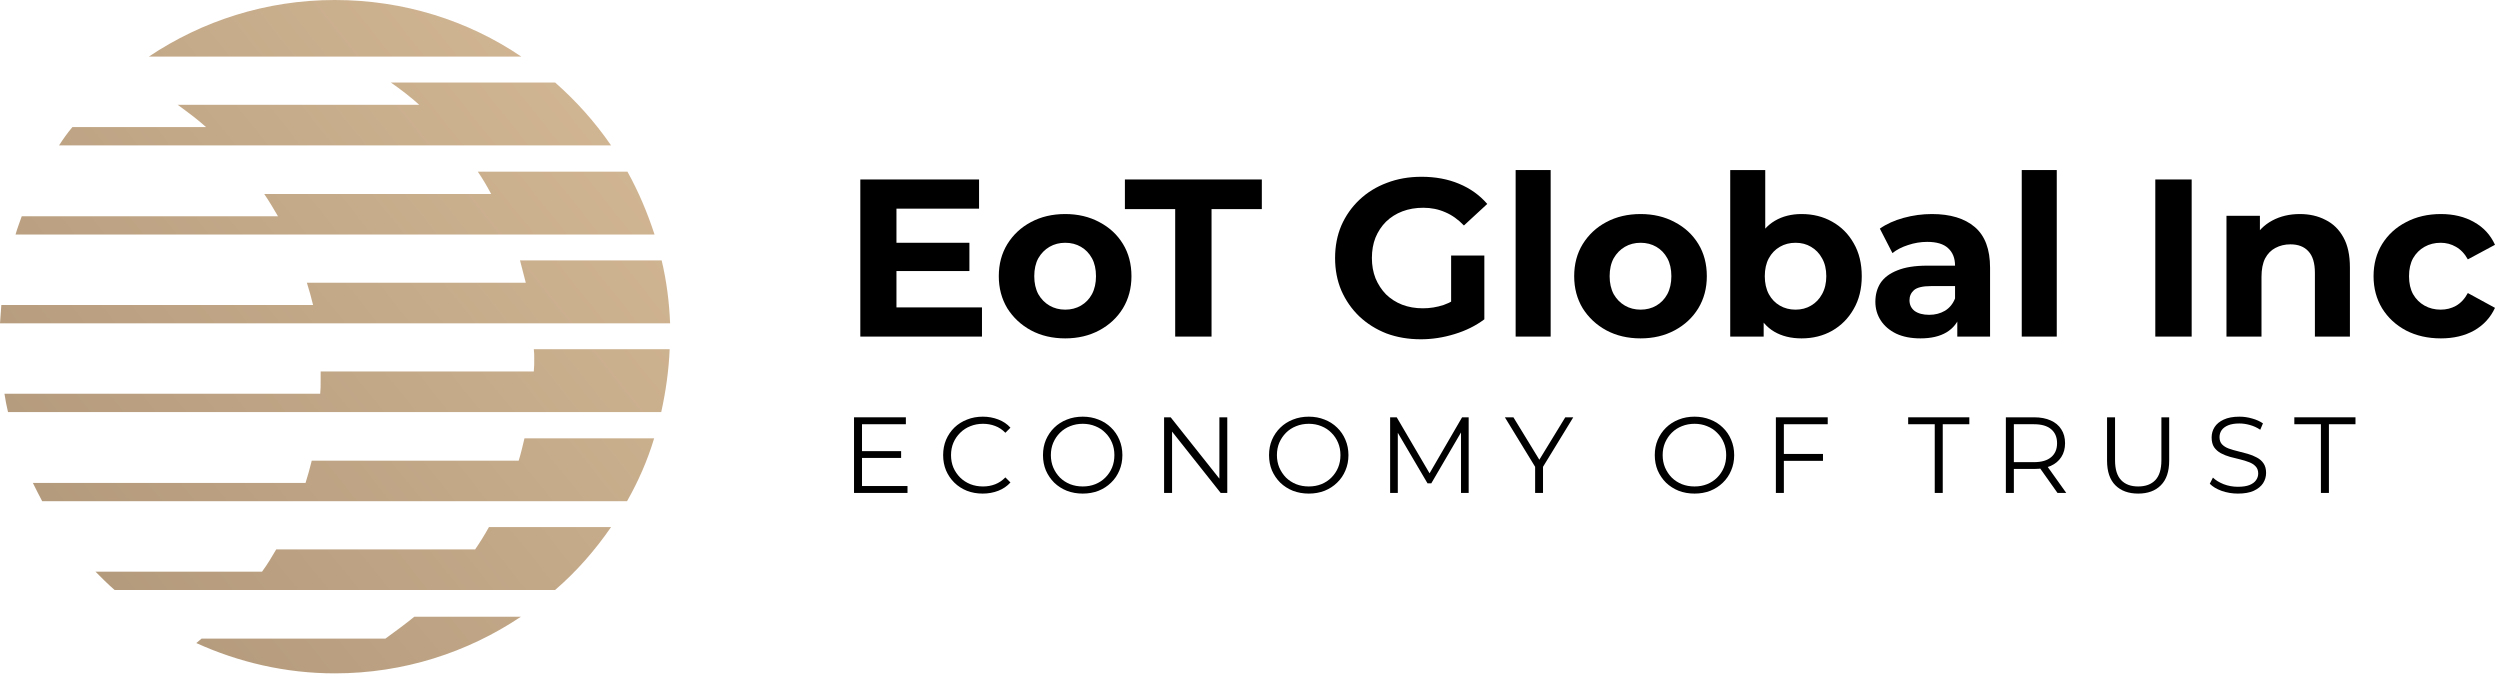
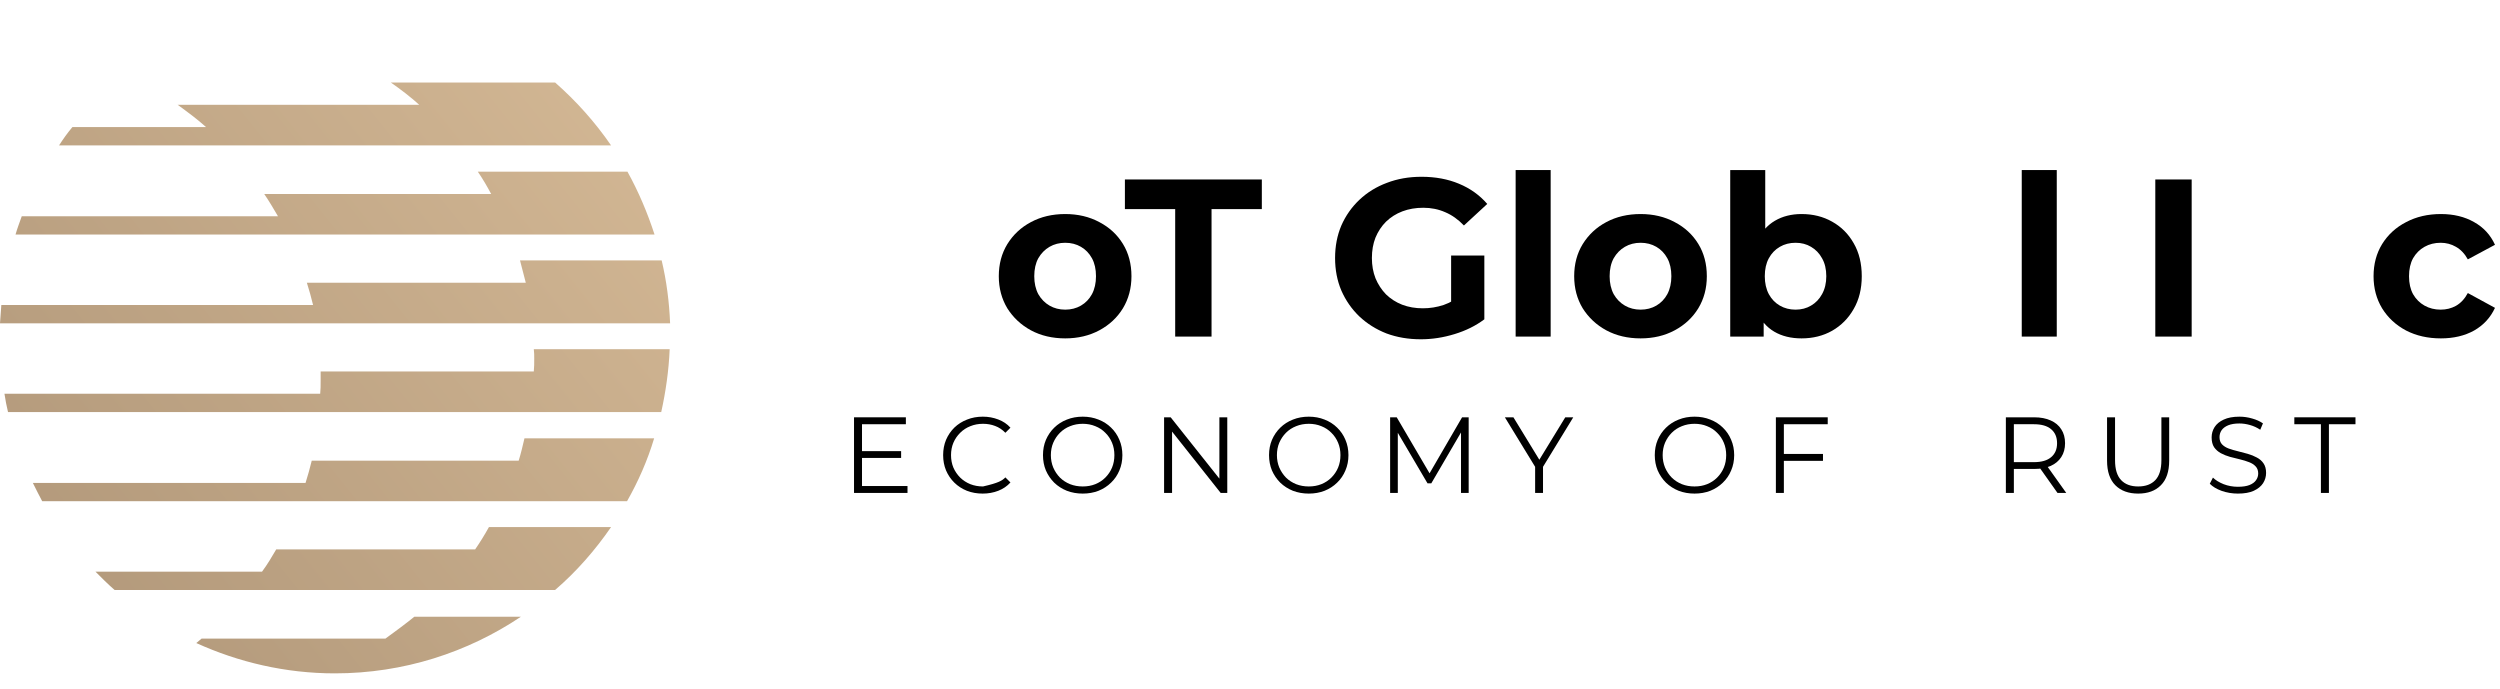
<svg xmlns="http://www.w3.org/2000/svg" width="156" height="43" viewBox="0 0 156 43" fill="none">
  <path d="M26.159 6.539H11.085C11.694 6.984 12.304 7.43 12.858 7.931H4.517C4.213 8.292 3.935 8.682 3.686 9.071H38.13C37.133 7.624 35.969 6.317 34.639 5.148H24.386C25.023 5.593 25.605 6.038 26.159 6.539Z" fill="url(#paint0_linear_33_33528)" />
  <path d="M30.647 12.104H16.487C16.792 12.549 17.069 13.022 17.346 13.495H1.357C1.219 13.885 1.08 14.247 0.969 14.636H40.844C40.401 13.273 39.847 11.965 39.154 10.713H29.816C30.121 11.158 30.398 11.631 30.647 12.104Z" fill="url(#paint1_linear_33_33528)" />
  <path d="M32.809 17.642H19.148C19.286 18.087 19.425 18.56 19.536 19.033H0.083C0.055 19.423 0.028 19.784 0 20.174H41.815C41.76 18.838 41.593 17.53 41.288 16.25H32.449C32.56 16.724 32.698 17.169 32.809 17.642Z" fill="url(#paint2_linear_33_33528)" />
-   <path d="M20.894 0C16.599 0 12.609 1.308 9.284 3.534H32.533C29.207 1.28 25.189 0 20.894 0Z" fill="url(#paint3_linear_33_33528)" />
  <path d="M33.336 22.372C33.336 22.651 33.336 22.929 33.309 23.179H20.008C20.008 23.374 20.008 23.569 20.008 23.764C20.008 24.042 20.008 24.32 19.98 24.571H0.278C0.333 24.96 0.416 25.35 0.5 25.712H41.261C41.539 24.459 41.733 23.124 41.788 21.788H33.309C33.336 22.011 33.336 22.178 33.336 22.372Z" fill="url(#paint4_linear_33_33528)" />
  <path d="M24.053 39.847H12.581C12.47 39.931 12.359 40.042 12.248 40.126C14.88 41.322 17.818 42.018 20.894 42.018C25.189 42.018 29.179 40.71 32.504 38.484H25.854C25.272 38.957 24.662 39.402 24.053 39.847Z" fill="url(#paint5_linear_33_33528)" />
  <path d="M32.366 28.744H19.453C19.342 29.217 19.203 29.69 19.065 30.136H2.051C2.245 30.525 2.439 30.915 2.633 31.276H39.127C39.82 30.052 40.402 28.744 40.818 27.353H32.726C32.615 27.826 32.505 28.299 32.366 28.744Z" fill="url(#paint6_linear_33_33528)" />
  <path d="M29.65 34.282H17.236C16.959 34.755 16.682 35.228 16.349 35.673H5.958C6.346 36.063 6.734 36.452 7.15 36.814H34.638C35.968 35.673 37.132 34.338 38.13 32.891H30.509C30.232 33.392 29.955 33.837 29.65 34.282Z" fill="url(#paint7_linear_33_33528)" />
-   <path d="M55.771 15.149H60.491V16.913H55.771V15.149ZM55.939 19.182H61.275V21.003H53.684V11.199H61.093V13.02H55.939V19.182Z" fill="black" />
  <path d="M66.471 21.115C65.668 21.115 64.954 20.947 64.328 20.611C63.712 20.275 63.222 19.817 62.857 19.238C62.503 18.65 62.325 17.983 62.325 17.236C62.325 16.479 62.503 15.812 62.857 15.233C63.222 14.645 63.712 14.187 64.328 13.86C64.954 13.524 65.668 13.356 66.471 13.356C67.264 13.356 67.974 13.524 68.6 13.86C69.225 14.187 69.716 14.64 70.07 15.219C70.425 15.798 70.603 16.47 70.603 17.236C70.603 17.983 70.425 18.65 70.07 19.238C69.716 19.817 69.225 20.275 68.6 20.611C67.974 20.947 67.264 21.115 66.471 21.115ZM66.471 19.322C66.835 19.322 67.162 19.238 67.451 19.07C67.741 18.902 67.969 18.664 68.138 18.356C68.306 18.039 68.39 17.665 68.39 17.236C68.39 16.797 68.306 16.423 68.138 16.115C67.969 15.807 67.741 15.569 67.451 15.401C67.162 15.233 66.835 15.149 66.471 15.149C66.107 15.149 65.78 15.233 65.49 15.401C65.201 15.569 64.968 15.807 64.79 16.115C64.622 16.423 64.538 16.797 64.538 17.236C64.538 17.665 64.622 18.039 64.79 18.356C64.968 18.664 65.201 18.902 65.49 19.07C65.78 19.238 66.107 19.322 66.471 19.322Z" fill="black" />
  <path d="M73.332 21.003V13.048H70.194V11.199H78.738V13.048H75.6V21.003H73.332Z" fill="black" />
  <path d="M88.659 21.171C87.884 21.171 87.17 21.05 86.516 20.807C85.872 20.555 85.307 20.2 84.821 19.743C84.345 19.285 83.972 18.748 83.701 18.132C83.439 17.516 83.309 16.839 83.309 16.101C83.309 15.364 83.439 14.687 83.701 14.07C83.972 13.454 84.35 12.917 84.835 12.46C85.321 12.002 85.891 11.652 86.544 11.409C87.198 11.157 87.917 11.031 88.701 11.031C89.569 11.031 90.349 11.176 91.04 11.465C91.74 11.755 92.328 12.175 92.805 12.726L91.348 14.07C90.993 13.697 90.606 13.421 90.186 13.244C89.765 13.057 89.308 12.964 88.813 12.964C88.337 12.964 87.903 13.039 87.51 13.188C87.118 13.337 86.778 13.552 86.488 13.832C86.208 14.112 85.989 14.444 85.83 14.827C85.68 15.209 85.606 15.634 85.606 16.101C85.606 16.559 85.68 16.979 85.83 17.362C85.989 17.744 86.208 18.081 86.488 18.37C86.778 18.65 87.114 18.865 87.496 19.014C87.889 19.164 88.318 19.238 88.785 19.238C89.233 19.238 89.667 19.168 90.088 19.028C90.517 18.879 90.933 18.631 91.334 18.286L92.623 19.925C92.09 20.326 91.469 20.634 90.76 20.849C90.059 21.064 89.359 21.171 88.659 21.171ZM90.55 19.631V15.947H92.623V19.925L90.55 19.631Z" fill="black" />
  <path d="M94.576 21.003V10.611H96.761V21.003H94.576Z" fill="black" />
  <path d="M102.374 21.115C101.571 21.115 100.857 20.947 100.231 20.611C99.615 20.275 99.125 19.817 98.761 19.238C98.406 18.65 98.229 17.983 98.229 17.236C98.229 16.479 98.406 15.812 98.761 15.233C99.125 14.645 99.615 14.187 100.231 13.86C100.857 13.524 101.571 13.356 102.374 13.356C103.168 13.356 103.878 13.524 104.503 13.86C105.129 14.187 105.619 14.64 105.974 15.219C106.329 15.798 106.506 16.47 106.506 17.236C106.506 17.983 106.329 18.65 105.974 19.238C105.619 19.817 105.129 20.275 104.503 20.611C103.878 20.947 103.168 21.115 102.374 21.115ZM102.374 19.322C102.738 19.322 103.065 19.238 103.355 19.07C103.644 18.902 103.873 18.664 104.041 18.356C104.209 18.039 104.293 17.665 104.293 17.236C104.293 16.797 104.209 16.423 104.041 16.115C103.873 15.807 103.644 15.569 103.355 15.401C103.065 15.233 102.738 15.149 102.374 15.149C102.01 15.149 101.683 15.233 101.394 15.401C101.104 15.569 100.871 15.807 100.694 16.115C100.526 16.423 100.441 16.797 100.441 17.236C100.441 17.665 100.526 18.039 100.694 18.356C100.871 18.664 101.104 18.902 101.394 19.07C101.683 19.238 102.01 19.322 102.374 19.322Z" fill="black" />
  <path d="M112.42 21.115C111.757 21.115 111.188 20.975 110.712 20.695C110.235 20.415 109.871 19.99 109.619 19.421C109.367 18.841 109.241 18.113 109.241 17.236C109.241 16.349 109.372 15.62 109.633 15.051C109.904 14.481 110.277 14.056 110.754 13.776C111.23 13.496 111.785 13.356 112.42 13.356C113.13 13.356 113.765 13.515 114.325 13.832C114.895 14.15 115.343 14.598 115.67 15.177C116.006 15.756 116.174 16.442 116.174 17.236C116.174 18.02 116.006 18.701 115.67 19.28C115.343 19.859 114.895 20.312 114.325 20.639C113.765 20.956 113.13 21.115 112.42 21.115ZM107.966 21.003V10.611H110.151V14.995L110.011 17.221L110.053 19.462V21.003H107.966ZM112.042 19.322C112.406 19.322 112.728 19.238 113.008 19.07C113.298 18.902 113.527 18.664 113.695 18.356C113.872 18.039 113.961 17.665 113.961 17.236C113.961 16.797 113.872 16.423 113.695 16.115C113.527 15.807 113.298 15.569 113.008 15.401C112.728 15.233 112.406 15.149 112.042 15.149C111.678 15.149 111.351 15.233 111.062 15.401C110.772 15.569 110.543 15.807 110.375 16.115C110.207 16.423 110.123 16.797 110.123 17.236C110.123 17.665 110.207 18.039 110.375 18.356C110.543 18.664 110.772 18.902 111.062 19.07C111.351 19.238 111.678 19.322 112.042 19.322Z" fill="black" />
-   <path d="M122.135 21.003V19.532L121.995 19.21V16.577C121.995 16.11 121.85 15.746 121.561 15.485C121.281 15.223 120.847 15.093 120.258 15.093C119.857 15.093 119.46 15.158 119.068 15.289C118.685 15.41 118.358 15.578 118.088 15.793L117.303 14.266C117.714 13.977 118.209 13.753 118.788 13.594C119.367 13.435 119.955 13.356 120.553 13.356C121.701 13.356 122.593 13.627 123.228 14.168C123.863 14.71 124.18 15.555 124.18 16.703V21.003H122.135ZM119.838 21.115C119.25 21.115 118.746 21.017 118.326 20.821C117.905 20.616 117.583 20.34 117.359 19.995C117.135 19.649 117.023 19.262 117.023 18.832C117.023 18.384 117.13 17.992 117.345 17.656C117.569 17.32 117.919 17.058 118.396 16.871C118.872 16.675 119.493 16.577 120.258 16.577H122.261V17.852H120.496C119.983 17.852 119.628 17.936 119.432 18.104C119.245 18.272 119.152 18.482 119.152 18.734C119.152 19.014 119.259 19.238 119.474 19.406C119.698 19.565 120.002 19.645 120.384 19.645C120.749 19.645 121.075 19.561 121.365 19.392C121.654 19.215 121.864 18.958 121.995 18.622L122.331 19.631C122.173 20.116 121.883 20.485 121.463 20.737C121.043 20.989 120.501 21.115 119.838 21.115Z" fill="black" />
  <path d="M126.157 21.003V10.611H128.342V21.003H126.157Z" fill="black" />
  <path d="M134.491 21.003V11.199H136.76V21.003H134.491Z" fill="black" />
-   <path d="M143.512 13.356C144.11 13.356 144.642 13.477 145.109 13.72C145.585 13.954 145.958 14.318 146.229 14.813C146.5 15.298 146.635 15.924 146.635 16.689V21.003H144.45V17.026C144.45 16.419 144.315 15.97 144.044 15.681C143.783 15.392 143.409 15.247 142.924 15.247C142.578 15.247 142.266 15.321 141.985 15.471C141.715 15.611 141.5 15.83 141.341 16.129C141.192 16.428 141.117 16.811 141.117 17.278V21.003H138.932V13.468H141.019V15.555L140.627 14.925C140.898 14.42 141.285 14.033 141.789 13.762C142.294 13.491 142.868 13.356 143.512 13.356Z" fill="black" />
  <path d="M152.312 21.115C151.5 21.115 150.776 20.952 150.141 20.625C149.506 20.289 149.007 19.827 148.643 19.238C148.288 18.65 148.11 17.983 148.11 17.236C148.11 16.479 148.288 15.812 148.643 15.233C149.007 14.645 149.506 14.187 150.141 13.86C150.776 13.524 151.5 13.356 152.312 13.356C153.106 13.356 153.797 13.524 154.385 13.86C154.973 14.187 155.407 14.659 155.687 15.275L153.993 16.185C153.797 15.83 153.549 15.569 153.25 15.401C152.961 15.233 152.644 15.149 152.298 15.149C151.925 15.149 151.588 15.233 151.29 15.401C150.991 15.569 150.753 15.807 150.575 16.115C150.407 16.423 150.323 16.797 150.323 17.236C150.323 17.674 150.407 18.048 150.575 18.356C150.753 18.664 150.991 18.902 151.29 19.07C151.588 19.238 151.925 19.322 152.298 19.322C152.644 19.322 152.961 19.243 153.25 19.084C153.549 18.916 153.797 18.65 153.993 18.286L155.687 19.21C155.407 19.817 154.973 20.289 154.385 20.625C153.797 20.952 153.106 21.115 152.312 21.115Z" fill="black" />
  <path d="M53.736 28.151H56.23V28.575H53.736V28.151ZM53.789 30.328H56.628V30.759H53.291V26.04H56.526V26.472H53.789V30.328Z" fill="black" />
-   <path d="M61.32 30.8C60.965 30.8 60.636 30.742 60.335 30.625C60.034 30.503 59.774 30.335 59.553 30.119C59.333 29.903 59.16 29.649 59.034 29.357C58.913 29.065 58.852 28.746 58.852 28.4C58.852 28.054 58.913 27.735 59.034 27.443C59.16 27.151 59.333 26.897 59.553 26.681C59.778 26.465 60.041 26.299 60.342 26.182C60.643 26.061 60.971 26 61.326 26C61.668 26 61.989 26.058 62.291 26.175C62.592 26.288 62.846 26.458 63.052 26.688L62.735 27.005C62.542 26.807 62.329 26.665 62.095 26.58C61.861 26.49 61.61 26.445 61.34 26.445C61.057 26.445 60.794 26.494 60.551 26.593C60.308 26.688 60.097 26.825 59.917 27.005C59.738 27.18 59.596 27.387 59.493 27.625C59.394 27.858 59.344 28.117 59.344 28.4C59.344 28.683 59.394 28.944 59.493 29.182C59.596 29.416 59.738 29.622 59.917 29.802C60.097 29.977 60.308 30.115 60.551 30.213C60.794 30.308 61.057 30.355 61.34 30.355C61.61 30.355 61.861 30.31 62.095 30.22C62.329 30.13 62.542 29.986 62.735 29.789L63.052 30.106C62.846 30.335 62.592 30.508 62.291 30.625C61.989 30.742 61.666 30.8 61.32 30.8Z" fill="black" />
+   <path d="M61.32 30.8C60.965 30.8 60.636 30.742 60.335 30.625C60.034 30.503 59.774 30.335 59.553 30.119C59.333 29.903 59.16 29.649 59.034 29.357C58.913 29.065 58.852 28.746 58.852 28.4C58.852 28.054 58.913 27.735 59.034 27.443C59.16 27.151 59.333 26.897 59.553 26.681C59.778 26.465 60.041 26.299 60.342 26.182C60.643 26.061 60.971 26 61.326 26C61.668 26 61.989 26.058 62.291 26.175C62.592 26.288 62.846 26.458 63.052 26.688L62.735 27.005C62.542 26.807 62.329 26.665 62.095 26.58C61.861 26.49 61.61 26.445 61.34 26.445C61.057 26.445 60.794 26.494 60.551 26.593C60.308 26.688 60.097 26.825 59.917 27.005C59.738 27.18 59.596 27.387 59.493 27.625C59.394 27.858 59.344 28.117 59.344 28.4C59.344 28.683 59.394 28.944 59.493 29.182C59.596 29.416 59.738 29.622 59.917 29.802C60.097 29.977 60.308 30.115 60.551 30.213C60.794 30.308 61.057 30.355 61.34 30.355C62.329 30.13 62.542 29.986 62.735 29.789L63.052 30.106C62.846 30.335 62.592 30.508 62.291 30.625C61.989 30.742 61.666 30.8 61.32 30.8Z" fill="black" />
  <path d="M67.563 30.8C67.208 30.8 66.878 30.742 66.572 30.625C66.271 30.503 66.008 30.335 65.783 30.119C65.563 29.899 65.39 29.645 65.264 29.357C65.143 29.065 65.082 28.746 65.082 28.4C65.082 28.054 65.143 27.737 65.264 27.449C65.39 27.157 65.563 26.903 65.783 26.688C66.008 26.467 66.271 26.299 66.572 26.182C66.873 26.061 67.204 26 67.563 26C67.918 26 68.246 26.061 68.547 26.182C68.849 26.299 69.109 26.465 69.329 26.681C69.554 26.897 69.727 27.151 69.849 27.443C69.974 27.735 70.037 28.054 70.037 28.4C70.037 28.746 69.974 29.065 69.849 29.357C69.727 29.649 69.554 29.903 69.329 30.119C69.109 30.335 68.849 30.503 68.547 30.625C68.246 30.742 67.918 30.8 67.563 30.8ZM67.563 30.355C67.846 30.355 68.107 30.308 68.345 30.213C68.588 30.115 68.797 29.977 68.972 29.802C69.152 29.622 69.291 29.416 69.39 29.182C69.489 28.944 69.538 28.683 69.538 28.4C69.538 28.117 69.489 27.858 69.39 27.625C69.291 27.387 69.152 27.18 68.972 27.005C68.797 26.825 68.588 26.688 68.345 26.593C68.107 26.494 67.846 26.445 67.563 26.445C67.28 26.445 67.017 26.494 66.774 26.593C66.532 26.688 66.32 26.825 66.141 27.005C65.965 27.18 65.826 27.387 65.723 27.625C65.624 27.858 65.574 28.117 65.574 28.4C65.574 28.679 65.624 28.937 65.723 29.175C65.826 29.413 65.965 29.622 66.141 29.802C66.32 29.977 66.532 30.115 66.774 30.213C67.017 30.308 67.28 30.355 67.563 30.355Z" fill="black" />
  <path d="M72.639 30.759V26.04H73.05L76.306 30.139H76.09V26.04H76.582V30.759H76.171L72.922 26.661H73.137V30.759H72.639Z" fill="black" />
  <path d="M81.669 30.8C81.314 30.8 80.983 30.742 80.678 30.625C80.377 30.503 80.114 30.335 79.889 30.119C79.669 29.899 79.496 29.645 79.37 29.357C79.249 29.065 79.188 28.746 79.188 28.4C79.188 28.054 79.249 27.737 79.37 27.449C79.496 27.157 79.669 26.903 79.889 26.688C80.114 26.467 80.377 26.299 80.678 26.182C80.979 26.061 81.309 26 81.669 26C82.024 26 82.352 26.061 82.653 26.182C82.954 26.299 83.215 26.465 83.435 26.681C83.66 26.897 83.833 27.151 83.954 27.443C84.08 27.735 84.143 28.054 84.143 28.4C84.143 28.746 84.08 29.065 83.954 29.357C83.833 29.649 83.66 29.903 83.435 30.119C83.215 30.335 82.954 30.503 82.653 30.625C82.352 30.742 82.024 30.8 81.669 30.8ZM81.669 30.355C81.952 30.355 82.213 30.308 82.451 30.213C82.694 30.115 82.902 29.977 83.078 29.802C83.257 29.622 83.397 29.416 83.496 29.182C83.595 28.944 83.644 28.683 83.644 28.4C83.644 28.117 83.595 27.858 83.496 27.625C83.397 27.387 83.257 27.18 83.078 27.005C82.902 26.825 82.694 26.688 82.451 26.593C82.213 26.494 81.952 26.445 81.669 26.445C81.386 26.445 81.123 26.494 80.88 26.593C80.637 26.688 80.426 26.825 80.246 27.005C80.071 27.18 79.932 27.387 79.828 27.625C79.729 27.858 79.68 28.117 79.68 28.4C79.68 28.679 79.729 28.937 79.828 29.175C79.932 29.413 80.071 29.622 80.246 29.802C80.426 29.977 80.637 30.115 80.88 30.213C81.123 30.308 81.386 30.355 81.669 30.355Z" fill="black" />
  <path d="M86.744 30.759V26.04H87.156L89.313 29.721H89.097L91.234 26.04H91.645V30.759H91.167V26.789H91.281L89.313 30.16H89.077L87.095 26.789H87.223V30.759H86.744Z" fill="black" />
  <path d="M95.792 30.759V29.007L95.907 29.317L93.904 26.04H94.437L96.196 28.919H95.913L97.673 26.04H98.172L96.169 29.317L96.284 29.007V30.759H95.792Z" fill="black" />
  <path d="M105.739 30.8C105.384 30.8 105.054 30.742 104.748 30.625C104.447 30.503 104.184 30.335 103.959 30.119C103.739 29.899 103.566 29.645 103.44 29.357C103.319 29.065 103.258 28.746 103.258 28.4C103.258 28.054 103.319 27.737 103.44 27.449C103.566 27.157 103.739 26.903 103.959 26.688C104.184 26.467 104.447 26.299 104.748 26.182C105.049 26.061 105.379 26 105.739 26C106.094 26 106.422 26.061 106.723 26.182C107.024 26.299 107.285 26.465 107.505 26.681C107.73 26.897 107.903 27.151 108.024 27.443C108.15 27.735 108.213 28.054 108.213 28.4C108.213 28.746 108.15 29.065 108.024 29.357C107.903 29.649 107.73 29.903 107.505 30.119C107.285 30.335 107.024 30.503 106.723 30.625C106.422 30.742 106.094 30.8 105.739 30.8ZM105.739 30.355C106.022 30.355 106.283 30.308 106.521 30.213C106.764 30.115 106.973 29.977 107.148 29.802C107.328 29.622 107.467 29.416 107.566 29.182C107.665 28.944 107.714 28.683 107.714 28.4C107.714 28.117 107.665 27.858 107.566 27.625C107.467 27.387 107.328 27.18 107.148 27.005C106.973 26.825 106.764 26.688 106.521 26.593C106.283 26.494 106.022 26.445 105.739 26.445C105.456 26.445 105.193 26.494 104.95 26.593C104.708 26.688 104.496 26.825 104.317 27.005C104.141 27.18 104.002 27.387 103.899 27.625C103.8 27.858 103.75 28.117 103.75 28.4C103.75 28.679 103.8 28.937 103.899 29.175C104.002 29.413 104.141 29.622 104.317 29.802C104.496 29.977 104.708 30.115 104.95 30.213C105.193 30.308 105.456 30.355 105.739 30.355Z" fill="black" />
  <path d="M111.259 28.326H113.754V28.757H111.259V28.326ZM111.313 30.759H110.815V26.04H114.05V26.472H111.313V30.759Z" fill="black" />
-   <path d="M120.728 30.759V26.472H119.07V26.04H122.886V26.472H121.227V30.759H120.728Z" fill="black" />
  <path d="M125.166 30.759V26.04H126.932C127.332 26.04 127.676 26.106 127.963 26.236C128.251 26.362 128.471 26.546 128.624 26.789C128.781 27.027 128.86 27.317 128.86 27.658C128.86 27.991 128.781 28.279 128.624 28.521C128.471 28.759 128.251 28.944 127.963 29.074C127.676 29.2 127.332 29.263 126.932 29.263H125.442L125.665 29.034V30.759H125.166ZM128.388 30.759L127.175 29.047H127.714L128.934 30.759H128.388ZM125.665 29.074L125.442 28.838H126.918C127.39 28.838 127.748 28.735 127.99 28.528C128.238 28.321 128.361 28.032 128.361 27.658C128.361 27.281 128.238 26.989 127.99 26.782C127.748 26.575 127.39 26.472 126.918 26.472H125.442L125.665 26.236V29.074Z" fill="black" />
  <path d="M133.422 30.8C132.82 30.8 132.345 30.627 131.999 30.281C131.653 29.935 131.48 29.422 131.48 28.744V26.04H131.979V28.724C131.979 29.281 132.105 29.692 132.357 29.957C132.608 30.223 132.963 30.355 133.422 30.355C133.885 30.355 134.242 30.223 134.494 29.957C134.745 29.692 134.871 29.281 134.871 28.724V26.04H135.357V28.744C135.357 29.422 135.184 29.935 134.837 30.281C134.496 30.627 134.024 30.8 133.422 30.8Z" fill="black" />
  <path d="M139.644 30.8C139.294 30.8 138.957 30.744 138.633 30.631C138.314 30.515 138.067 30.366 137.891 30.186L138.087 29.802C138.253 29.964 138.476 30.101 138.754 30.213C139.037 30.321 139.334 30.375 139.644 30.375C139.941 30.375 140.181 30.339 140.366 30.267C140.554 30.191 140.691 30.09 140.777 29.964C140.867 29.838 140.912 29.699 140.912 29.546C140.912 29.362 140.858 29.213 140.75 29.101C140.646 28.989 140.509 28.901 140.339 28.838C140.168 28.771 139.979 28.712 139.772 28.663C139.566 28.613 139.359 28.562 139.152 28.508C138.945 28.449 138.754 28.373 138.579 28.279C138.408 28.184 138.269 28.061 138.161 27.908C138.058 27.751 138.006 27.546 138.006 27.294C138.006 27.061 138.067 26.847 138.188 26.654C138.314 26.456 138.505 26.299 138.761 26.182C139.017 26.061 139.345 26 139.745 26C140.01 26 140.273 26.038 140.534 26.115C140.795 26.186 141.019 26.288 141.208 26.418L141.04 26.816C140.837 26.681 140.622 26.582 140.392 26.519C140.168 26.456 139.95 26.425 139.739 26.425C139.455 26.425 139.222 26.463 139.037 26.539C138.853 26.616 138.716 26.719 138.626 26.849C138.541 26.975 138.498 27.119 138.498 27.281C138.498 27.465 138.55 27.613 138.653 27.726C138.761 27.838 138.9 27.926 139.071 27.989C139.246 28.052 139.437 28.108 139.644 28.157C139.851 28.207 140.055 28.261 140.258 28.319C140.464 28.378 140.653 28.454 140.824 28.548C140.999 28.638 141.139 28.759 141.242 28.912C141.35 29.065 141.404 29.265 141.404 29.512C141.404 29.742 141.341 29.955 141.215 30.153C141.089 30.346 140.896 30.503 140.635 30.625C140.379 30.742 140.049 30.8 139.644 30.8Z" fill="black" />
  <path d="M144.825 30.759V26.472H143.166V26.04H146.982V26.472H145.324V30.759H144.825Z" fill="black" />
  <defs>
    <linearGradient id="paint0_linear_33_33528" x1="-10.742" y1="34.361" x2="40.025" y2="-6.243" gradientUnits="userSpaceOnUse">
      <stop stop-color="#AC9376" />
      <stop offset="1" stop-color="#D8BC98" />
    </linearGradient>
    <linearGradient id="paint1_linear_33_33528" x1="-8.132" y1="37.625" x2="42.635" y2="-2.979" gradientUnits="userSpaceOnUse">
      <stop stop-color="#AC9376" />
      <stop offset="1" stop-color="#D8BC98" />
    </linearGradient>
    <linearGradient id="paint2_linear_33_33528" x1="-5.496" y1="40.92" x2="45.271" y2="0.316" gradientUnits="userSpaceOnUse">
      <stop stop-color="#AC9376" />
      <stop offset="1" stop-color="#D8BC98" />
    </linearGradient>
    <linearGradient id="paint3_linear_33_33528" x1="-13.328" y1="31.127" x2="37.439" y2="-9.477" gradientUnits="userSpaceOnUse">
      <stop stop-color="#AC9376" />
      <stop offset="1" stop-color="#D8BC98" />
    </linearGradient>
    <linearGradient id="paint4_linear_33_33528" x1="-2.856" y1="44.22" x2="47.91" y2="3.616" gradientUnits="userSpaceOnUse">
      <stop stop-color="#AC9376" />
      <stop offset="1" stop-color="#D8BC98" />
    </linearGradient>
    <linearGradient id="paint5_linear_33_33528" x1="4.64" y1="53.594" x2="55.407" y2="12.99" gradientUnits="userSpaceOnUse">
      <stop stop-color="#AC9376" />
      <stop offset="1" stop-color="#D8BC98" />
    </linearGradient>
    <linearGradient id="paint6_linear_33_33528" x1="-0.23" y1="47.504" x2="50.537" y2="6.9" gradientUnits="userSpaceOnUse">
      <stop stop-color="#AC9376" />
      <stop offset="1" stop-color="#D8BC98" />
    </linearGradient>
    <linearGradient id="paint7_linear_33_33528" x1="2.349" y1="50.729" x2="53.116" y2="10.125" gradientUnits="userSpaceOnUse">
      <stop stop-color="#AC9376" />
      <stop offset="1" stop-color="#D8BC98" />
    </linearGradient>
  </defs>
</svg>